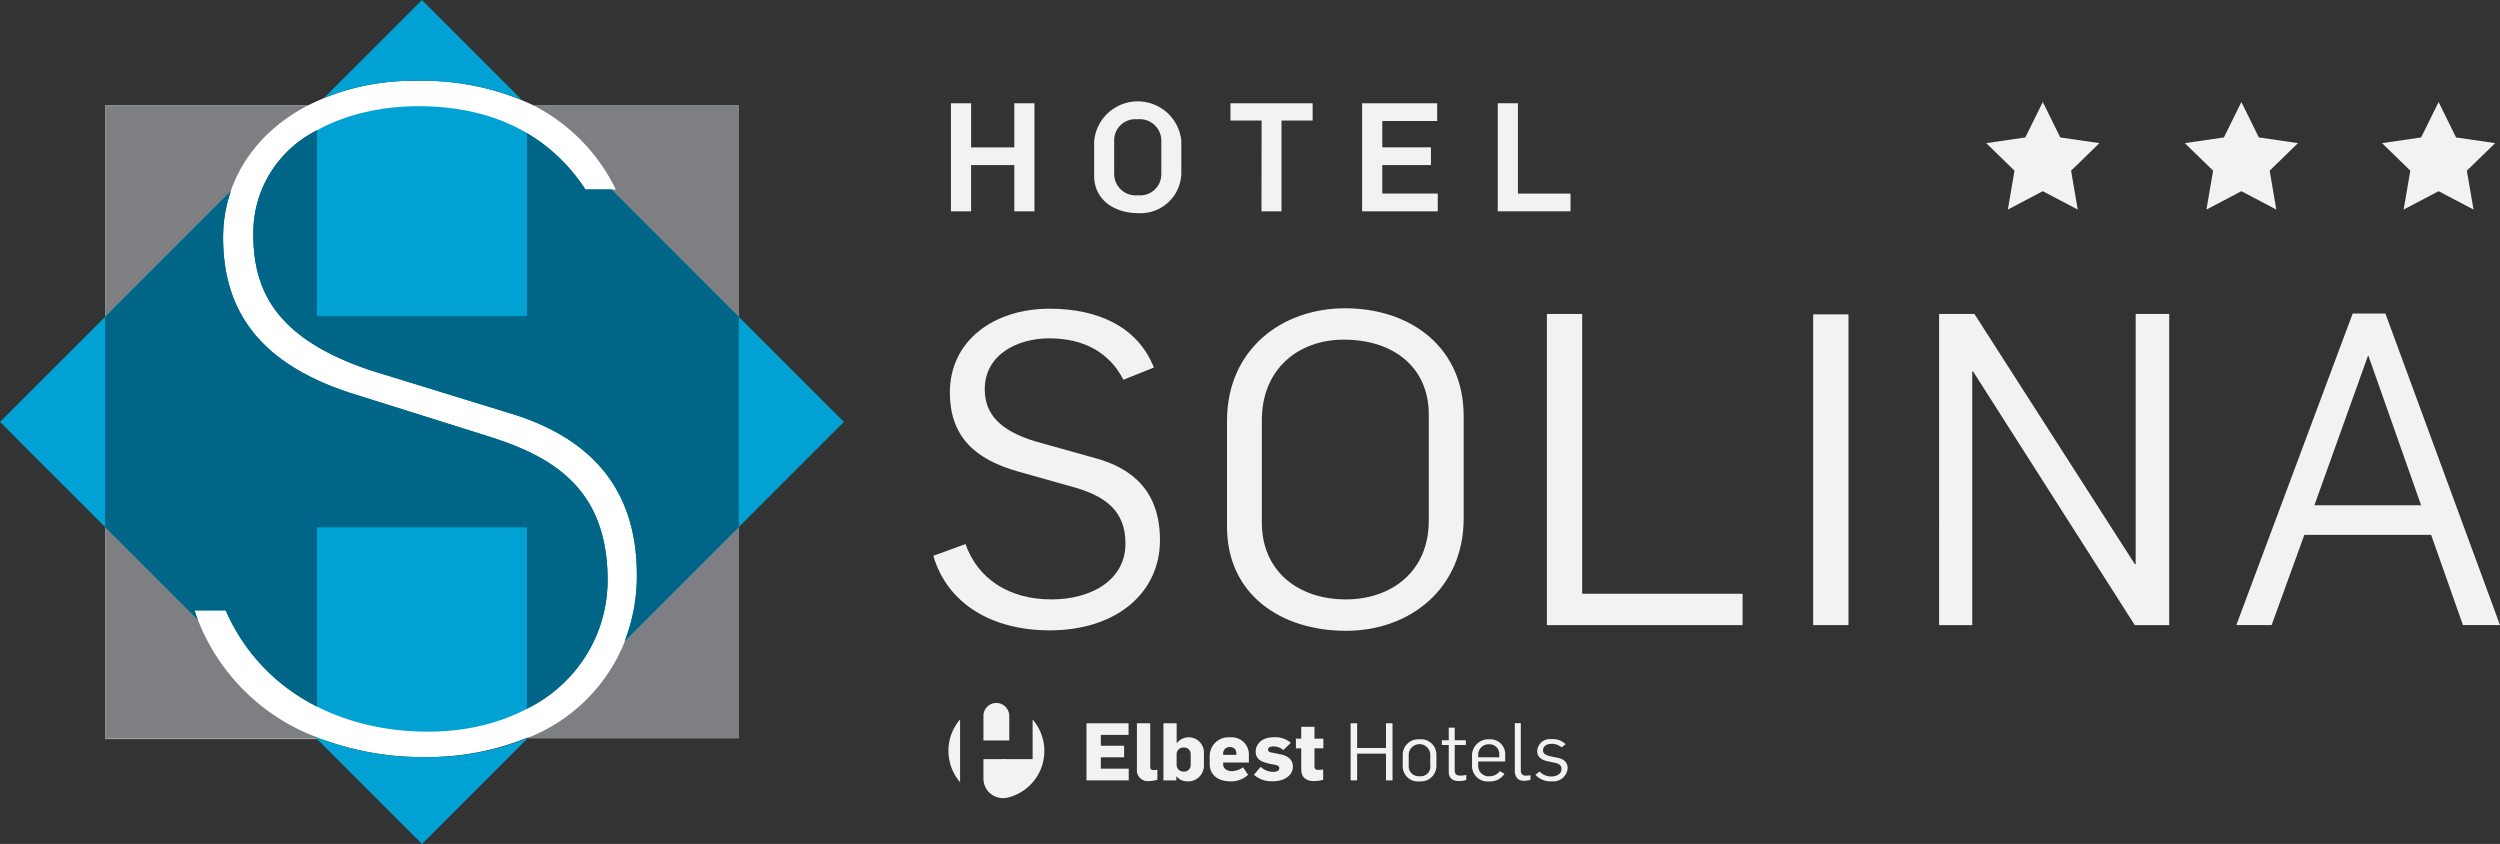
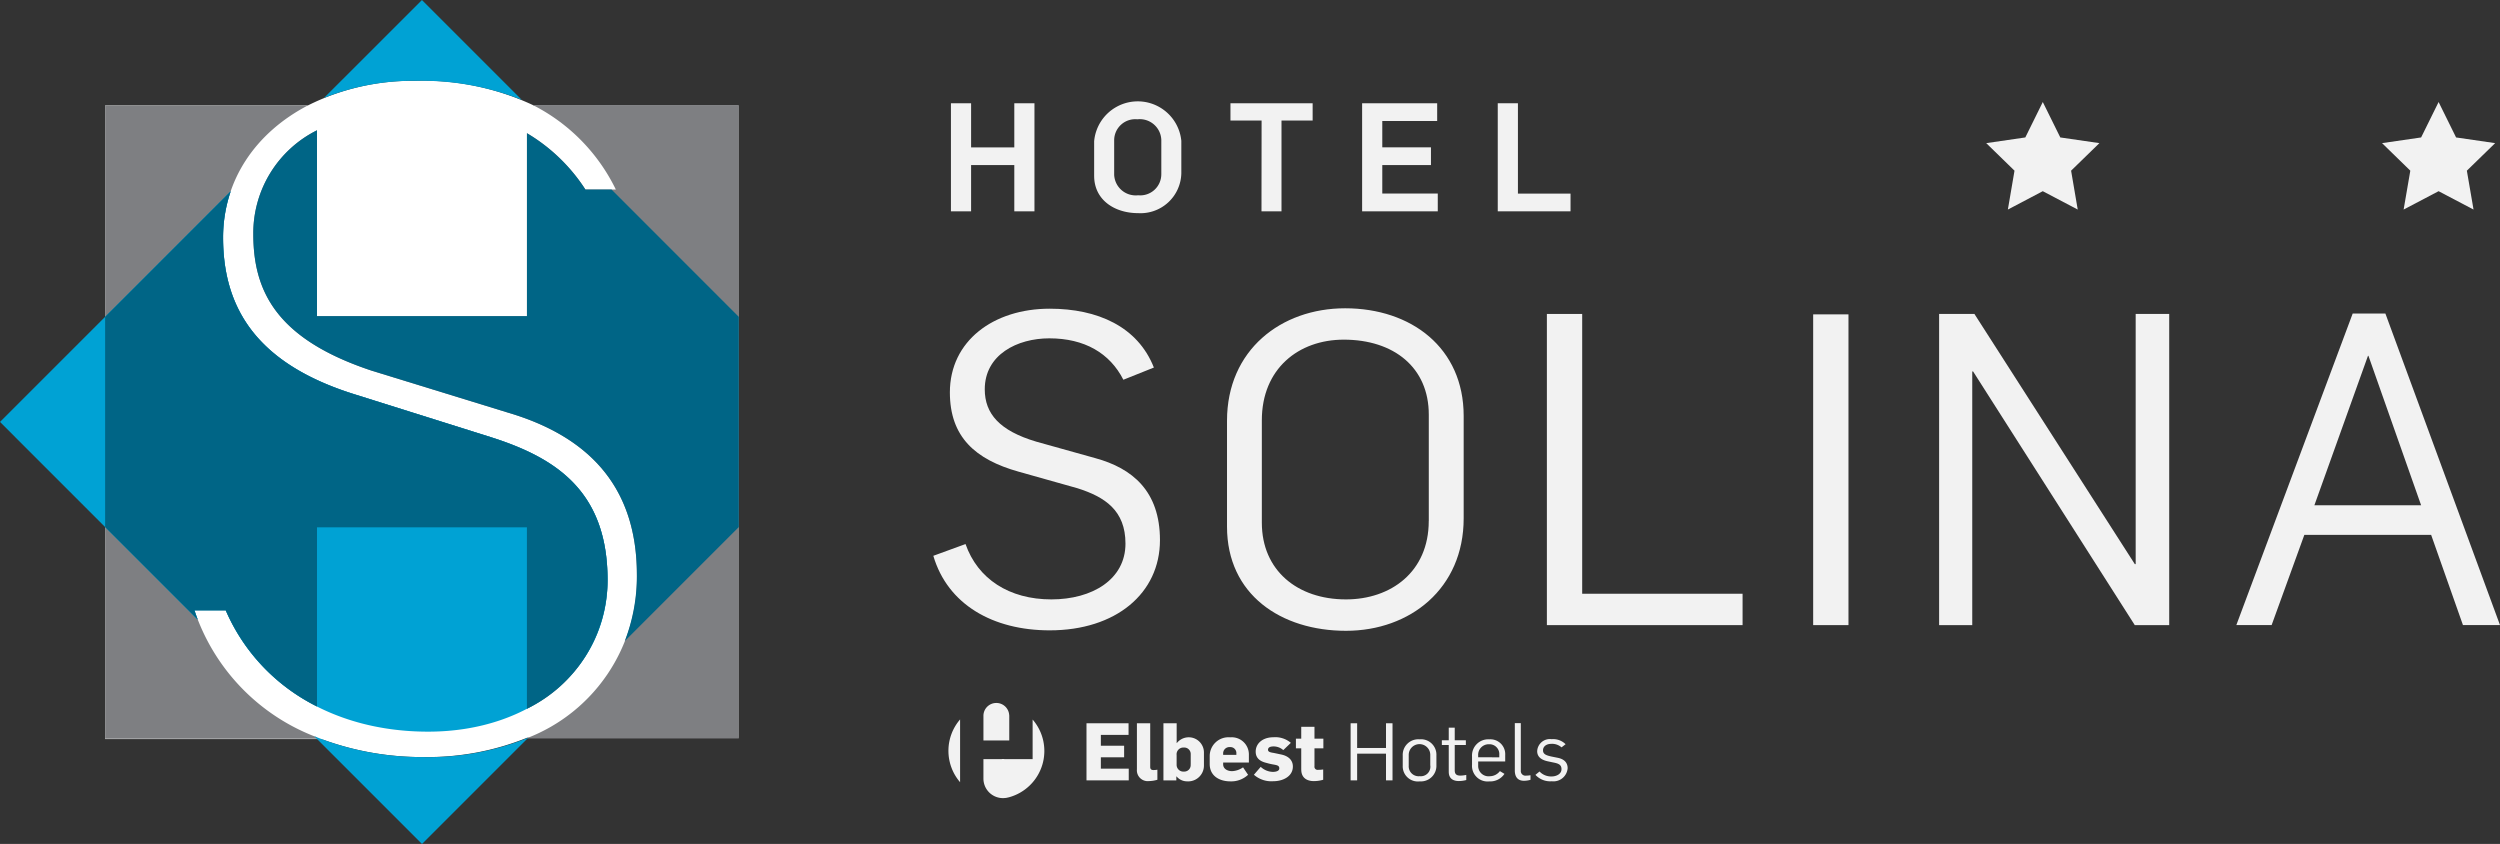
<svg xmlns="http://www.w3.org/2000/svg" width="208.759" height="70.47" viewBox="0 0 208.759 70.47">
  <rect x="0" y="0" width="208.759" height="70.47" fill="#333333" stroke="none" />
  <g id="Group_12097" data-name="Group 12097" transform="translate(-177.283 -214.349)">
    <path id="Path_114007" data-name="Path 114007" d="M367.736,358.079a4.014,4.014,0,0,0,0,5.242Z" transform="translate(-110.282 -83.655)" fill="#f2f2f2" />
    <path id="Path_114008" data-name="Path 114008" d="M375.906,355.809a1.077,1.077,0,0,0-2.151,0h0v2.111h2.156v-2.111h0" transform="translate(-114.351 -81.74)" fill="#f2f2f2" />
    <path id="Path_114009" data-name="Path 114009" d="M377.862,358.108v3.3h-2.35a.583.583,0,0,0-.122-.008.575.575,0,0,0-.122.008h-1.514v1.632h0a1.632,1.632,0,0,0,1.635,1.626c.094,0,.274-.021.274-.021.1-.02.229-.051.229-.051a4.008,4.008,0,0,0,1.969-6.491" transform="translate(-114.351 -83.671)" fill="#f2f2f2" />
    <path id="Path_114010" data-name="Path 114010" d="M394.343,358.846h3.512v.97h-2.313v.905h1.943v.966h-1.943v.949h2.329v.978h-3.528Z" transform="translate(-126.334 -84.101)" fill="#f2f2f2" />
    <path id="Path_114011" data-name="Path 114011" d="M404.417,362.708v-3.861h1.111v3.639c0,.153.051.267.275.267a2.128,2.128,0,0,0,.324-.028v.838a2.66,2.66,0,0,1-.711.112.905.905,0,0,1-1-.967" transform="translate(-132.198 -84.102)" fill="#f2f2f2" />
    <path id="Path_114012" data-name="Path 114012" d="M410.811,363.285h-.019v.329h-1.077v-4.768h1.105V360.5h.012a1.269,1.269,0,0,1,2.265.822v1.063a1.318,1.318,0,0,1-1.414,1.31,1.136,1.136,0,0,1-.872-.412m1.182-.986v-.862a.54.54,0,0,0-.577-.563.566.566,0,0,0-.6.633v.813a.562.562,0,0,0,.608.562.538.538,0,0,0,.565-.584" transform="translate(-135.281 -84.101)" fill="#f2f2f2" />
    <path id="Path_114013" data-name="Path 114013" d="M418.961,363.883v-.653a1.569,1.569,0,0,1,1.712-1.576,1.433,1.433,0,0,1,1.559,1.432v.672h-2.148v.149c0,.391.382.571.741.571a1.712,1.712,0,0,0,.92-.319l.42.624a2.065,2.065,0,0,1-1.48.548c-.881,0-1.724-.43-1.724-1.449m2.226-.762v-.115a.5.5,0,0,0-.542-.536.523.523,0,0,0-.561.557v.094Z" transform="translate(-140.663 -85.735)" fill="#f2f2f2" />
    <path id="Path_114014" data-name="Path 114014" d="M427.779,364.776l.574-.665a1.518,1.518,0,0,0,1.011.421c.254,0,.54-.068.54-.291s-.158-.262-.44-.316a5.15,5.15,0,0,1-.625-.141c-.56-.129-.906-.413-.906-.943,0-.7.607-1.2,1.475-1.2a2,2,0,0,1,1.46.466l-.631.607a1.218,1.218,0,0,0-.807-.308c-.295,0-.468.087-.468.282s.252.224.5.266l.607.128c.63.133.968.5.968,1,0,.856-.873,1.229-1.618,1.229a2.214,2.214,0,0,1-1.636-.54" transform="translate(-145.795 -85.728)" fill="#f2f2f2" />
    <path id="Path_114015" data-name="Path 114015" d="M436.627,363.128v-1.775h-.445v-.806h.445v-.991h1.105v.991h.743v.806h-.743v1.494a.261.261,0,0,0,.3.3,2.634,2.634,0,0,0,.428-.031v.86a2.861,2.861,0,0,1-.774.112c-.534,0-1.056-.23-1.056-.959" transform="translate(-150.686 -84.514)" fill="#f2f2f2" />
    <path id="Path_114016" data-name="Path 114016" d="M447.111,358.846h.545v2.063h2.41v-2.063h.544v4.768h-.544v-2.231h-2.41v2.231h-.545Z" transform="translate(-157.047 -84.101)" fill="#f2f2f2" />
    <path id="Path_114017" data-name="Path 114017" d="M457.523,364.263v-.868a1.3,1.3,0,0,1,1.4-1.345,1.287,1.287,0,0,1,1.412,1.336v.826a1.3,1.3,0,0,1-1.391,1.35,1.265,1.265,0,0,1-1.421-1.3m2.3-.033v-.892a.9.9,0,0,0-1.8.03v.883a.829.829,0,0,0,.919.879.8.8,0,0,0,.884-.9" transform="translate(-163.107 -85.965)" fill="#f2f2f2" />
    <path id="Path_114018" data-name="Path 114018" d="M465.915,363.414V361.17h-.576v-.4h.576v-1.049h.5v1.049h.928v.4h-.928v2.121c0,.332.175.433.474.433a2.623,2.623,0,0,0,.489-.059v.428a2.4,2.4,0,0,1-.624.085c-.44,0-.838-.186-.838-.764" transform="translate(-167.656 -84.609)" fill="#f2f2f2" />
    <path id="Path_114019" data-name="Path 114019" d="M471.367,364.193v-.7a1.356,1.356,0,0,1,1.436-1.442,1.243,1.243,0,0,1,1.334,1.32v.53H471.88v.346a.865.865,0,0,0,.964.886,1.067,1.067,0,0,0,.85-.429l.38.23a1.424,1.424,0,0,1-1.265.629,1.3,1.3,0,0,1-1.443-1.368m2.277-.642v-.2a.822.822,0,0,0-.864-.891.881.881,0,0,0-.9.935v.151Z" transform="translate(-171.164 -85.965)" fill="#f2f2f2" />
    <path id="Path_114020" data-name="Path 114020" d="M479.917,362.773V358.82h.5v3.972a.386.386,0,0,0,.436.412,2.745,2.745,0,0,0,.372-.034v.382a1.931,1.931,0,0,1-.54.081c-.638,0-.769-.476-.769-.86" transform="translate(-176.141 -84.086)" fill="#f2f2f2" />
    <path id="Path_114021" data-name="Path 114021" d="M484.034,365l.342-.282a1.328,1.328,0,0,0,1.014.415c.4,0,.82-.211.82-.605,0-.371-.237-.478-.7-.565l-.388-.083c-.586-.112-.941-.38-.941-.86a1.06,1.06,0,0,1,1.2-1,1.474,1.474,0,0,1,1.172.421l-.339.263a1.191,1.191,0,0,0-.857-.294c-.406,0-.69.218-.69.542s.276.426.732.523l.5.1c.5.1.825.376.825.871a1.189,1.189,0,0,1-1.324,1.089,1.677,1.677,0,0,1-1.363-.533" transform="translate(-178.537 -85.947)" fill="#f2f2f2" />
    <path id="Path_114022" data-name="Path 114022" d="M367.262,234.976h1.684v3.684h3.608v-3.684h1.683V244h-1.683v-3.861h-3.608V244h-1.684Z" transform="translate(-110.573 -12.005)" fill="#f2f2f2" />
    <path id="Path_114023" data-name="Path 114023" d="M395.874,240.828v-2.887a3.656,3.656,0,0,1,7.28-.038v2.71a3.407,3.407,0,0,1-3.608,3.328c-1.962,0-3.671-1.1-3.671-3.114m5.608-.126v-2.886a1.8,1.8,0,0,0-2-1.71,1.761,1.761,0,0,0-1.937,1.748v2.887a1.8,1.8,0,0,0,2,1.709,1.76,1.76,0,0,0,1.936-1.747" transform="translate(-127.226 -11.794)" fill="#f2f2f2" />
    <path id="Path_114024" data-name="Path 114024" d="M425.714,236.419h-2.6v-1.443h6.862v1.443h-2.6V244h-1.671Z" transform="translate(-143.083 -12.005)" fill="#f2f2f2" />
    <path id="Path_114025" data-name="Path 114025" d="M449.41,234.976h6.267v1.48h-4.583v2.2h4.064v1.481h-4.064v2.38h4.633V244H449.41Z" transform="translate(-158.385 -12.005)" fill="#f2f2f2" />
    <path id="Path_114026" data-name="Path 114026" d="M476.5,234.976h1.684v7.545h4.393V244H476.5Z" transform="translate(-174.149 -12.005)" fill="#f2f2f2" />
-     <path id="Path_114027" data-name="Path 114027" d="M618.492,242.173l-2.916,1.534.555-3.247-2.362-2.3,3.263-.475,1.46-2.958,1.46,2.958,3.266.475-2.363,2.3.554,3.247Z" transform="translate(-254.046 -11.859)" fill="#f2f2f2" />
    <path id="Path_114028" data-name="Path 114028" d="M657.893,242.173l-2.92,1.534.559-3.247-2.361-2.3,3.263-.475,1.46-2.958,1.46,2.958,3.262.475-2.363,2.3.558,3.247Z" transform="translate(-276.979 -11.859)" fill="#f2f2f2" />
    <path id="Path_114029" data-name="Path 114029" d="M578.818,242.173l-2.916,1.534.555-3.247-2.362-2.3,3.264-.475,1.46-2.958,1.461,2.958,3.265.475-2.363,2.3.554,3.247Z" transform="translate(-230.955 -11.859)" fill="#f2f2f2" />
    <path id="Path_114030" data-name="Path 114030" d="M251.163,232.552H234.074a21.6,21.6,0,0,0-9.885-2.058,19.414,19.414,0,0,0-8.974,2.058H198.284V285.46h17.795l.42.057a24.247,24.247,0,0,0,8.451,1.446,22.22,22.22,0,0,0,8.556-1.609h17.657Z" transform="translate(-12.223 -9.397)" fill="#fff" />
    <path id="Path_114031" data-name="Path 114031" d="M205.744,277.579h2.613a16.109,16.109,0,0,0,7.619,8.025V270.646h17.529v15.148a11.97,11.97,0,0,0,6.736-10.729c0-7.418-4.278-10.218-9.782-11.959l-11.315-3.558c-8.027-2.5-11.009-7.039-11.009-13.094,0-4.828,2.747-8.779,7.081-11.037H198.284V288.3h17.692v-.119a17.116,17.116,0,0,1-10.232-10.6" transform="translate(-12.223 -12.263)" fill="#7e7f82" />
    <path id="Path_114032" data-name="Path 114032" d="M251.245,235.35a15.486,15.486,0,0,1,6.915,7.046h-2.543a14.764,14.764,0,0,0-4.88-4.7v15.286H233.207V237.452a9.592,9.592,0,0,0-5.318,8.66c0,4.768,1.911,8.78,9.938,11.429l11.315,3.482c6.422,1.893,10.777,5.9,10.777,13.548a14.327,14.327,0,0,1-9.182,13.641v.023h17.692V235.35Z" transform="translate(-29.454 -12.223)" fill="#7e7f82" />
    <path id="Path_114033" data-name="Path 114033" d="M249.635,221.1a22.621,22.621,0,0,1,8.89,1.591l-8.339-8.339L242,222.532a20.044,20.044,0,0,1,7.633-1.435" transform="translate(-37.668 0)" fill="#00a2d4" />
-     <path id="Path_114034" data-name="Path 114034" d="M237.828,257.667l11.314,3.482c6.423,1.893,10.776,5.9,10.776,13.548a15.219,15.219,0,0,1-1.01,5.533l18.3-18.3L257.8,242.522h-2.178c-2.817-4.307-7.388-6.957-13.967-6.957-6.881,0-13.761,3.482-13.761,10.673,0,4.768,1.911,8.78,9.939,11.429" transform="translate(-29.454 -12.348)" fill="#00a2d4" />
    <path id="Path_114035" data-name="Path 114035" d="M193.521,287.549h2.613c2.6,6.06,8.783,10.129,16.9,10.129,8.716,0,14.984-5.375,14.984-12.643,0-7.418-4.278-10.218-9.782-11.959l-11.315-3.558c-8.027-2.5-11.009-7.039-11.009-13.094a11.893,11.893,0,0,1,.64-3.877l-19.269,19.268L193.8,288.331c-.1-.258-.19-.517-.275-.782" transform="translate(0 -22.233)" fill="#00a2d4" />
    <path id="Path_114036" data-name="Path 114036" d="M249.264,363.169a23.9,23.9,0,0,1-9.205-1.742l9,9,8.878-8.879a22.062,22.062,0,0,1-8.668,1.625" transform="translate(-36.537 -85.603)" fill="#00a2d4" />
    <path id="Path_114037" data-name="Path 114037" d="M205.744,287.55h2.613a16.109,16.109,0,0,0,7.619,8.025V280.617h17.529v15.148a11.97,11.97,0,0,0,6.736-10.729c0-7.418-4.278-10.218-9.782-11.959l-11.315-3.558c-8.027-2.5-11.009-7.039-11.009-13.094a11.9,11.9,0,0,1,.639-3.876l-10.49,10.491v17.554l7.735,7.735c-.1-.256-.19-.516-.275-.779" transform="translate(-12.223 -22.234)" fill="#006586" />
    <path id="Path_114038" data-name="Path 114038" d="M282.551,361.754v.024h.041l.073-.073-.115.049" transform="translate(-61.269 -85.765)" fill="#006586" />
    <path id="Path_114039" data-name="Path 114039" d="M257.8,245.323h-2.179a14.764,14.764,0,0,0-4.88-4.7V255.9H233.207V240.379a9.592,9.592,0,0,0-5.318,8.66c0,4.768,1.911,8.78,9.939,11.429l11.314,3.482c6.422,1.893,10.777,5.9,10.777,13.548a15.211,15.211,0,0,1-1.011,5.534l9.521-9.521V255.957Z" transform="translate(-29.454 -15.15)" fill="#006586" />
    <path id="Path_114040" data-name="Path 114040" d="M363.735,296.657l2.693-.983c1.019,2.911,3.64,4.622,7.17,4.622,3.421,0,6.186-1.674,6.186-4.658,0-2.766-1.71-3.894-4-4.622l-4.914-1.383c-3.639-1.019-5.749-2.911-5.749-6.624,0-4.294,3.639-6.988,8.335-6.988,4,0,7.351,1.493,8.7,4.914l-2.548,1.019c-1.128-2.22-3.24-3.458-6.188-3.458-2.656,0-5.386,1.347-5.386,4.258,0,2.038,1.238,3.457,4.294,4.367l4.95,1.383c3.056.838,5.386,2.729,5.386,6.843,0,4.439-3.676,7.533-9.207,7.533-4.732,0-8.516-2.147-9.718-6.222" transform="translate(-108.52 -35.895)" fill="#f2f2f2" />
    <path id="Path_114041" data-name="Path 114041" d="M422.417,294.169v-8.843c0-5.9,4.513-9.389,9.862-9.389,5.533,0,9.9,3.312,9.9,8.989v8.553c0,5.859-4.477,9.389-9.827,9.389-5.422,0-9.935-3.019-9.935-8.7m16.849-.473v-8.88c0-3.93-2.912-6.259-7.1-6.259-3.784,0-6.841,2.438-6.841,6.732v8.553c0,3.967,2.948,6.405,7.024,6.405,3.749,0,6.914-2.292,6.914-6.55" transform="translate(-142.674 -35.845)" fill="#f2f2f2" />
    <path id="Path_114042" data-name="Path 114042" d="M486.322,277.069h2.948v23.364h13.393v2.62H486.322Z" transform="translate(-179.869 -36.504)" fill="#f2f2f2" />
    <rect id="Rectangle_1864" data-name="Rectangle 1864" width="2.948" height="25.948" transform="translate(328.689 240.6)" fill="#f2f2f2" />
    <path id="Path_114043" data-name="Path 114043" d="M564.682,277.069h2.948l13.393,20.889h.073V277.069h2.8v25.984h-2.875l-13.5-21.18h-.072v21.18h-2.766Z" transform="translate(-225.476 -36.504)" fill="#f2f2f2" />
    <path id="Path_114044" data-name="Path 114044" d="M633.778,276.981h2.729L646.078,303h-3.093l-2.656-7.532h-10.59L627.008,303H624.06Zm5.713,16.013-4.4-12.483h-.037l-4.476,12.483Z" transform="translate(-260.036 -36.453)" fill="#f2f2f2" />
  </g>
</svg>